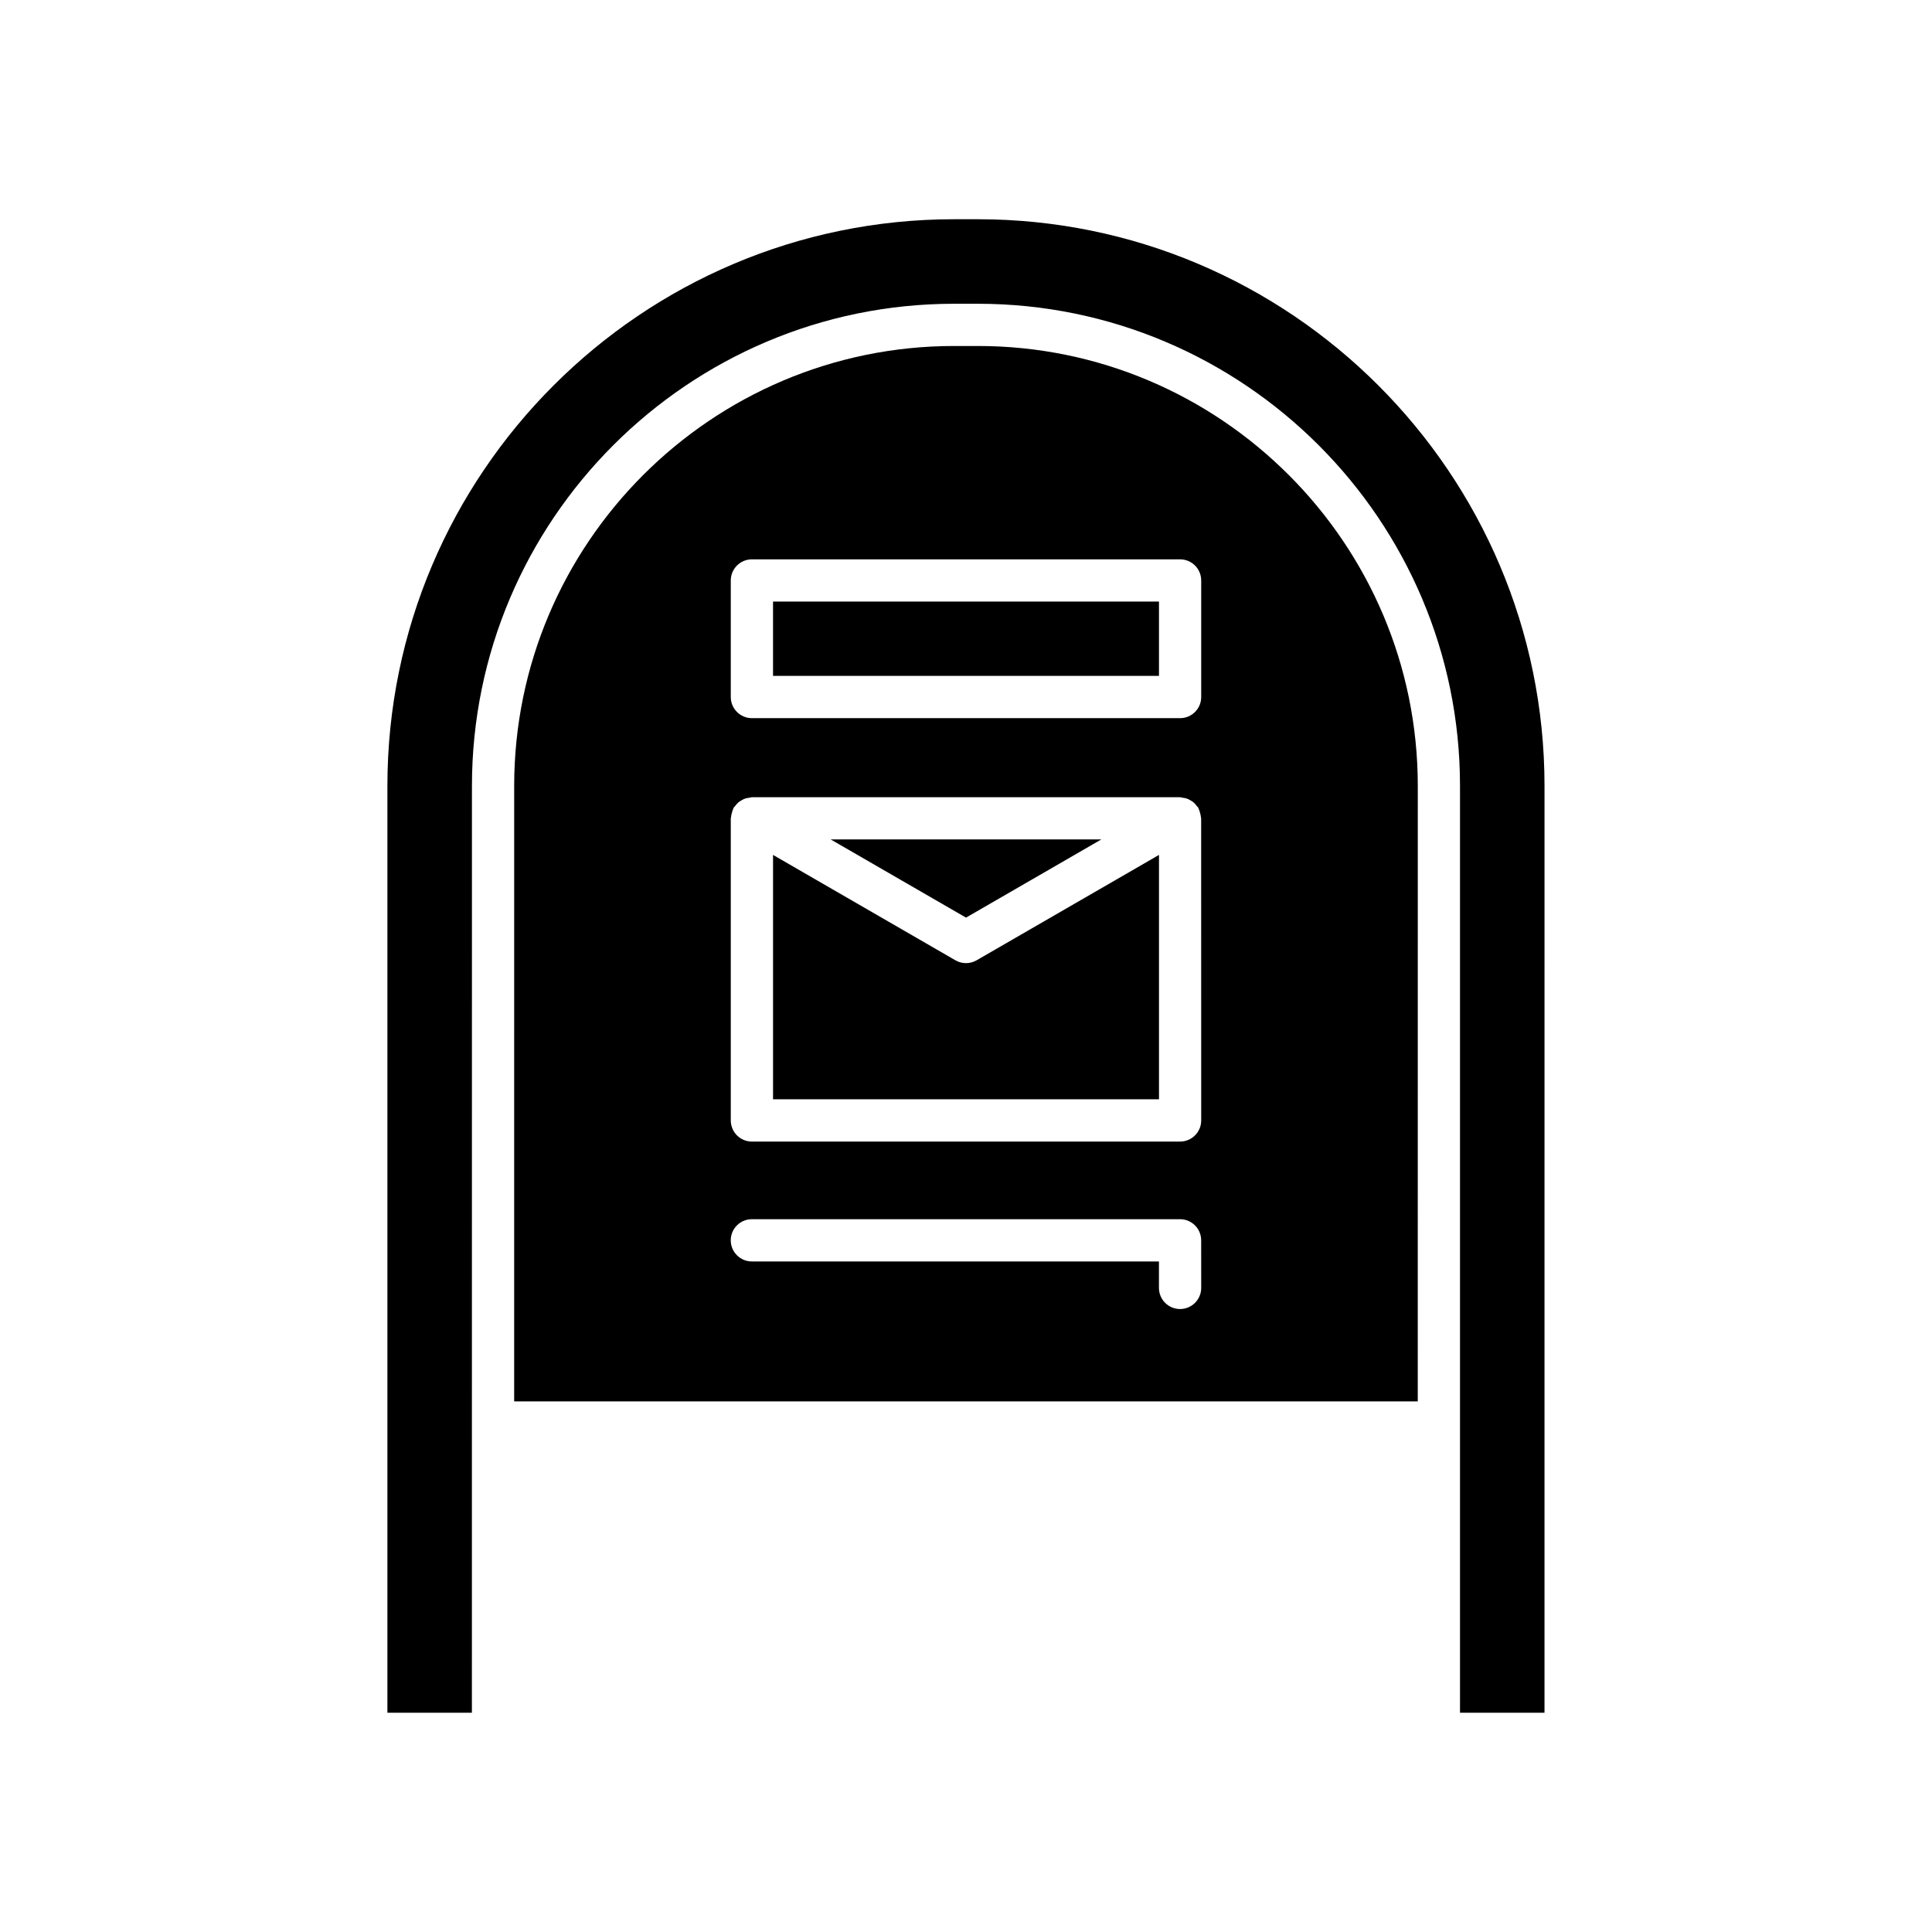
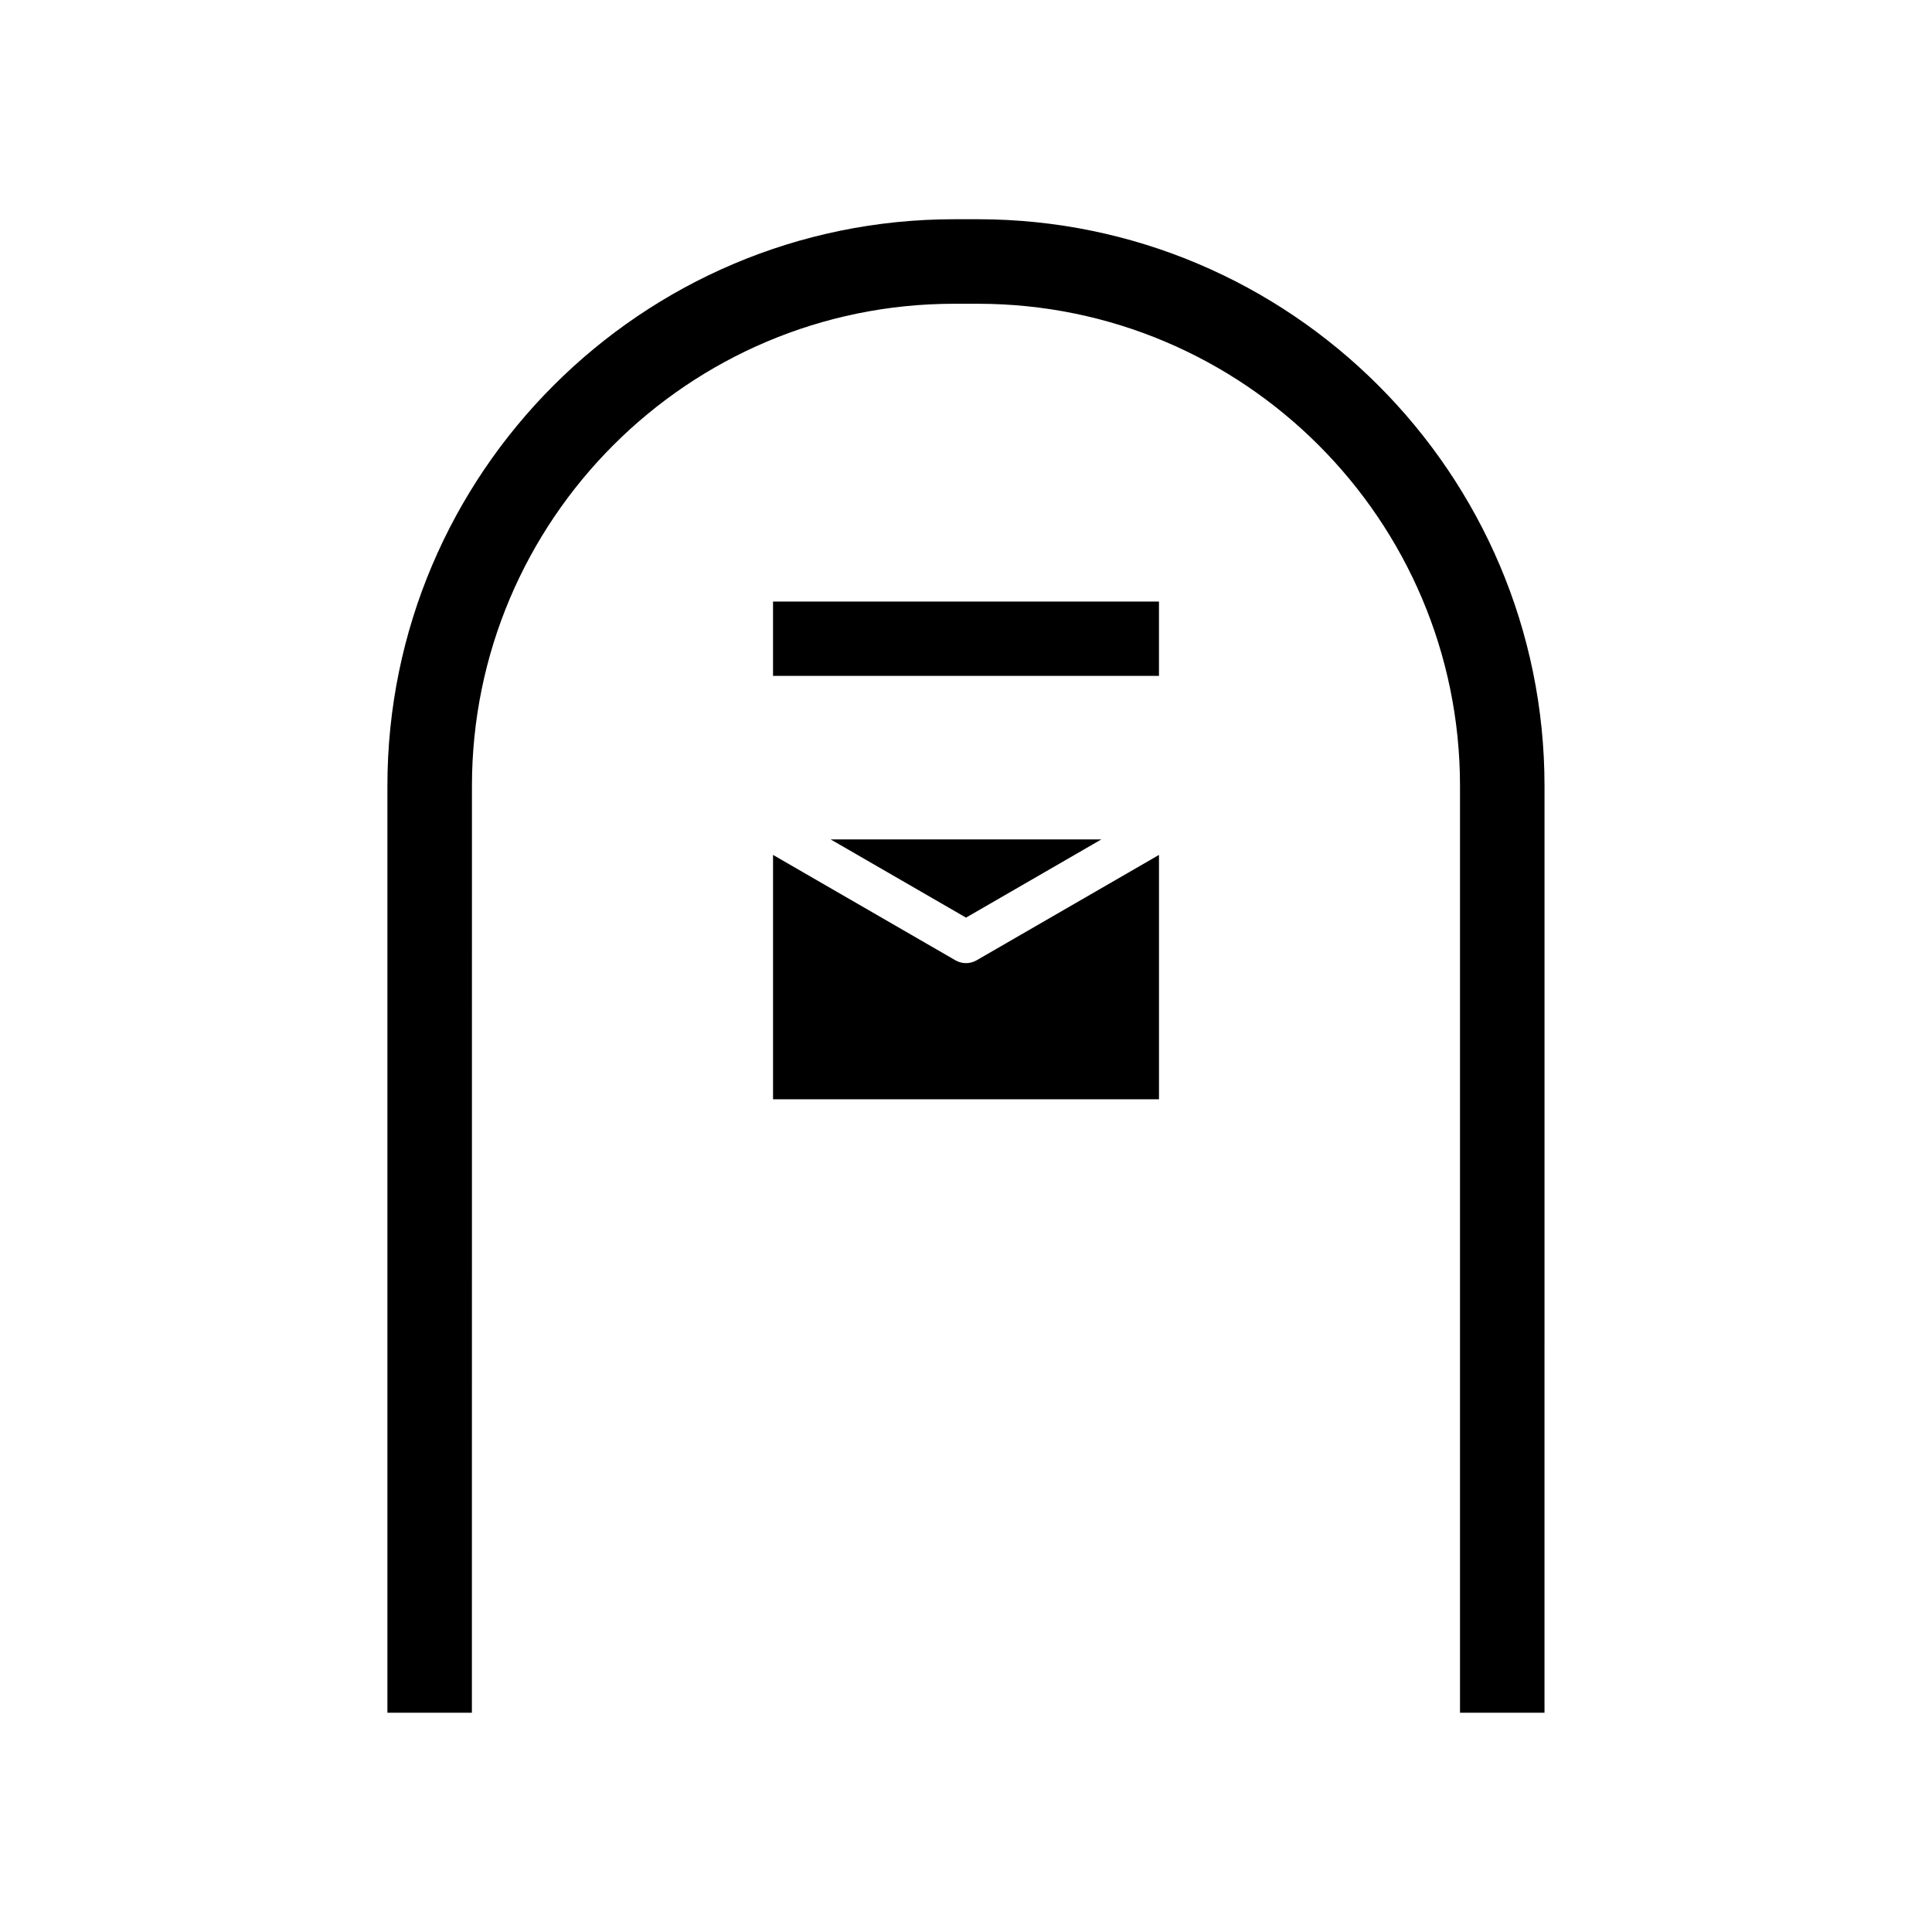
<svg xmlns="http://www.w3.org/2000/svg" fill="#000000" width="800px" height="800px" version="1.1" viewBox="144 144 512 512">
  <g>
    <path d="m269.07 352.29c0-70.465 57.328-127.79 127.79-127.79h6.266c70.465 0 127.79 57.328 127.79 127.79v245.6h22.391l0.004-245.6c0-82.812-67.375-150.19-150.19-150.19h-6.266c-82.812 0-150.19 67.375-150.19 150.19v245.6h22.391z" />
    <path d="m348.86 303.42h102.28v19.695h-102.28z" />
    <path d="m400 399.24c-0.969 0-1.934-0.25-2.801-0.75l-48.336-27.93v64.766h102.28v-64.766l-48.336 27.93c-0.871 0.496-1.84 0.75-2.805 0.75z" />
    <path d="m435.86 366.46h-71.715l35.859 20.719z" />
-     <path d="m519.73 352.29c0-64.293-52.305-116.6-116.6-116.6h-6.266c-64.293 0-116.6 52.305-116.6 116.6l-0.004 163.1h239.46zm-57.398 133.02c0 3.09-2.508 5.598-5.598 5.598s-5.598-2.508-5.598-5.598v-7.012h-107.88c-3.09 0-5.598-2.508-5.598-5.598 0-3.09 2.508-5.598 5.598-5.598h113.47c3.09 0 5.598 2.508 5.598 5.598zm0-44.379c0 3.09-2.508 5.598-5.598 5.598h-113.47c-3.09 0-5.598-2.508-5.598-5.598v-80.062c0-0.117 0.059-0.215 0.066-0.332 0.023-0.371 0.121-0.723 0.219-1.09 0.098-0.367 0.188-0.723 0.355-1.059 0.051-0.105 0.051-0.219 0.109-0.32 0.121-0.211 0.316-0.336 0.461-0.523 0.234-0.309 0.461-0.598 0.75-0.852 0.281-0.246 0.582-0.426 0.898-0.605 0.297-0.172 0.586-0.332 0.914-0.449 0.383-0.133 0.77-0.188 1.172-0.238 0.223-0.027 0.418-0.129 0.645-0.129h113.47c0.23 0 0.426 0.105 0.648 0.129 0.402 0.047 0.785 0.102 1.164 0.234 0.336 0.117 0.629 0.281 0.93 0.453 0.312 0.18 0.609 0.359 0.887 0.598 0.293 0.254 0.523 0.547 0.758 0.859 0.141 0.188 0.336 0.312 0.457 0.52 0.059 0.102 0.055 0.219 0.109 0.32 0.168 0.332 0.258 0.691 0.355 1.059s0.199 0.719 0.223 1.09c0.008 0.117 0.066 0.215 0.066 0.332zm0-112.21c0 3.09-2.508 5.598-5.598 5.598h-113.47c-3.09 0-5.598-2.508-5.598-5.598v-30.891c0-3.09 2.508-5.598 5.598-5.598h113.47c3.09 0 5.598 2.508 5.598 5.598z" />
  </g>
</svg>